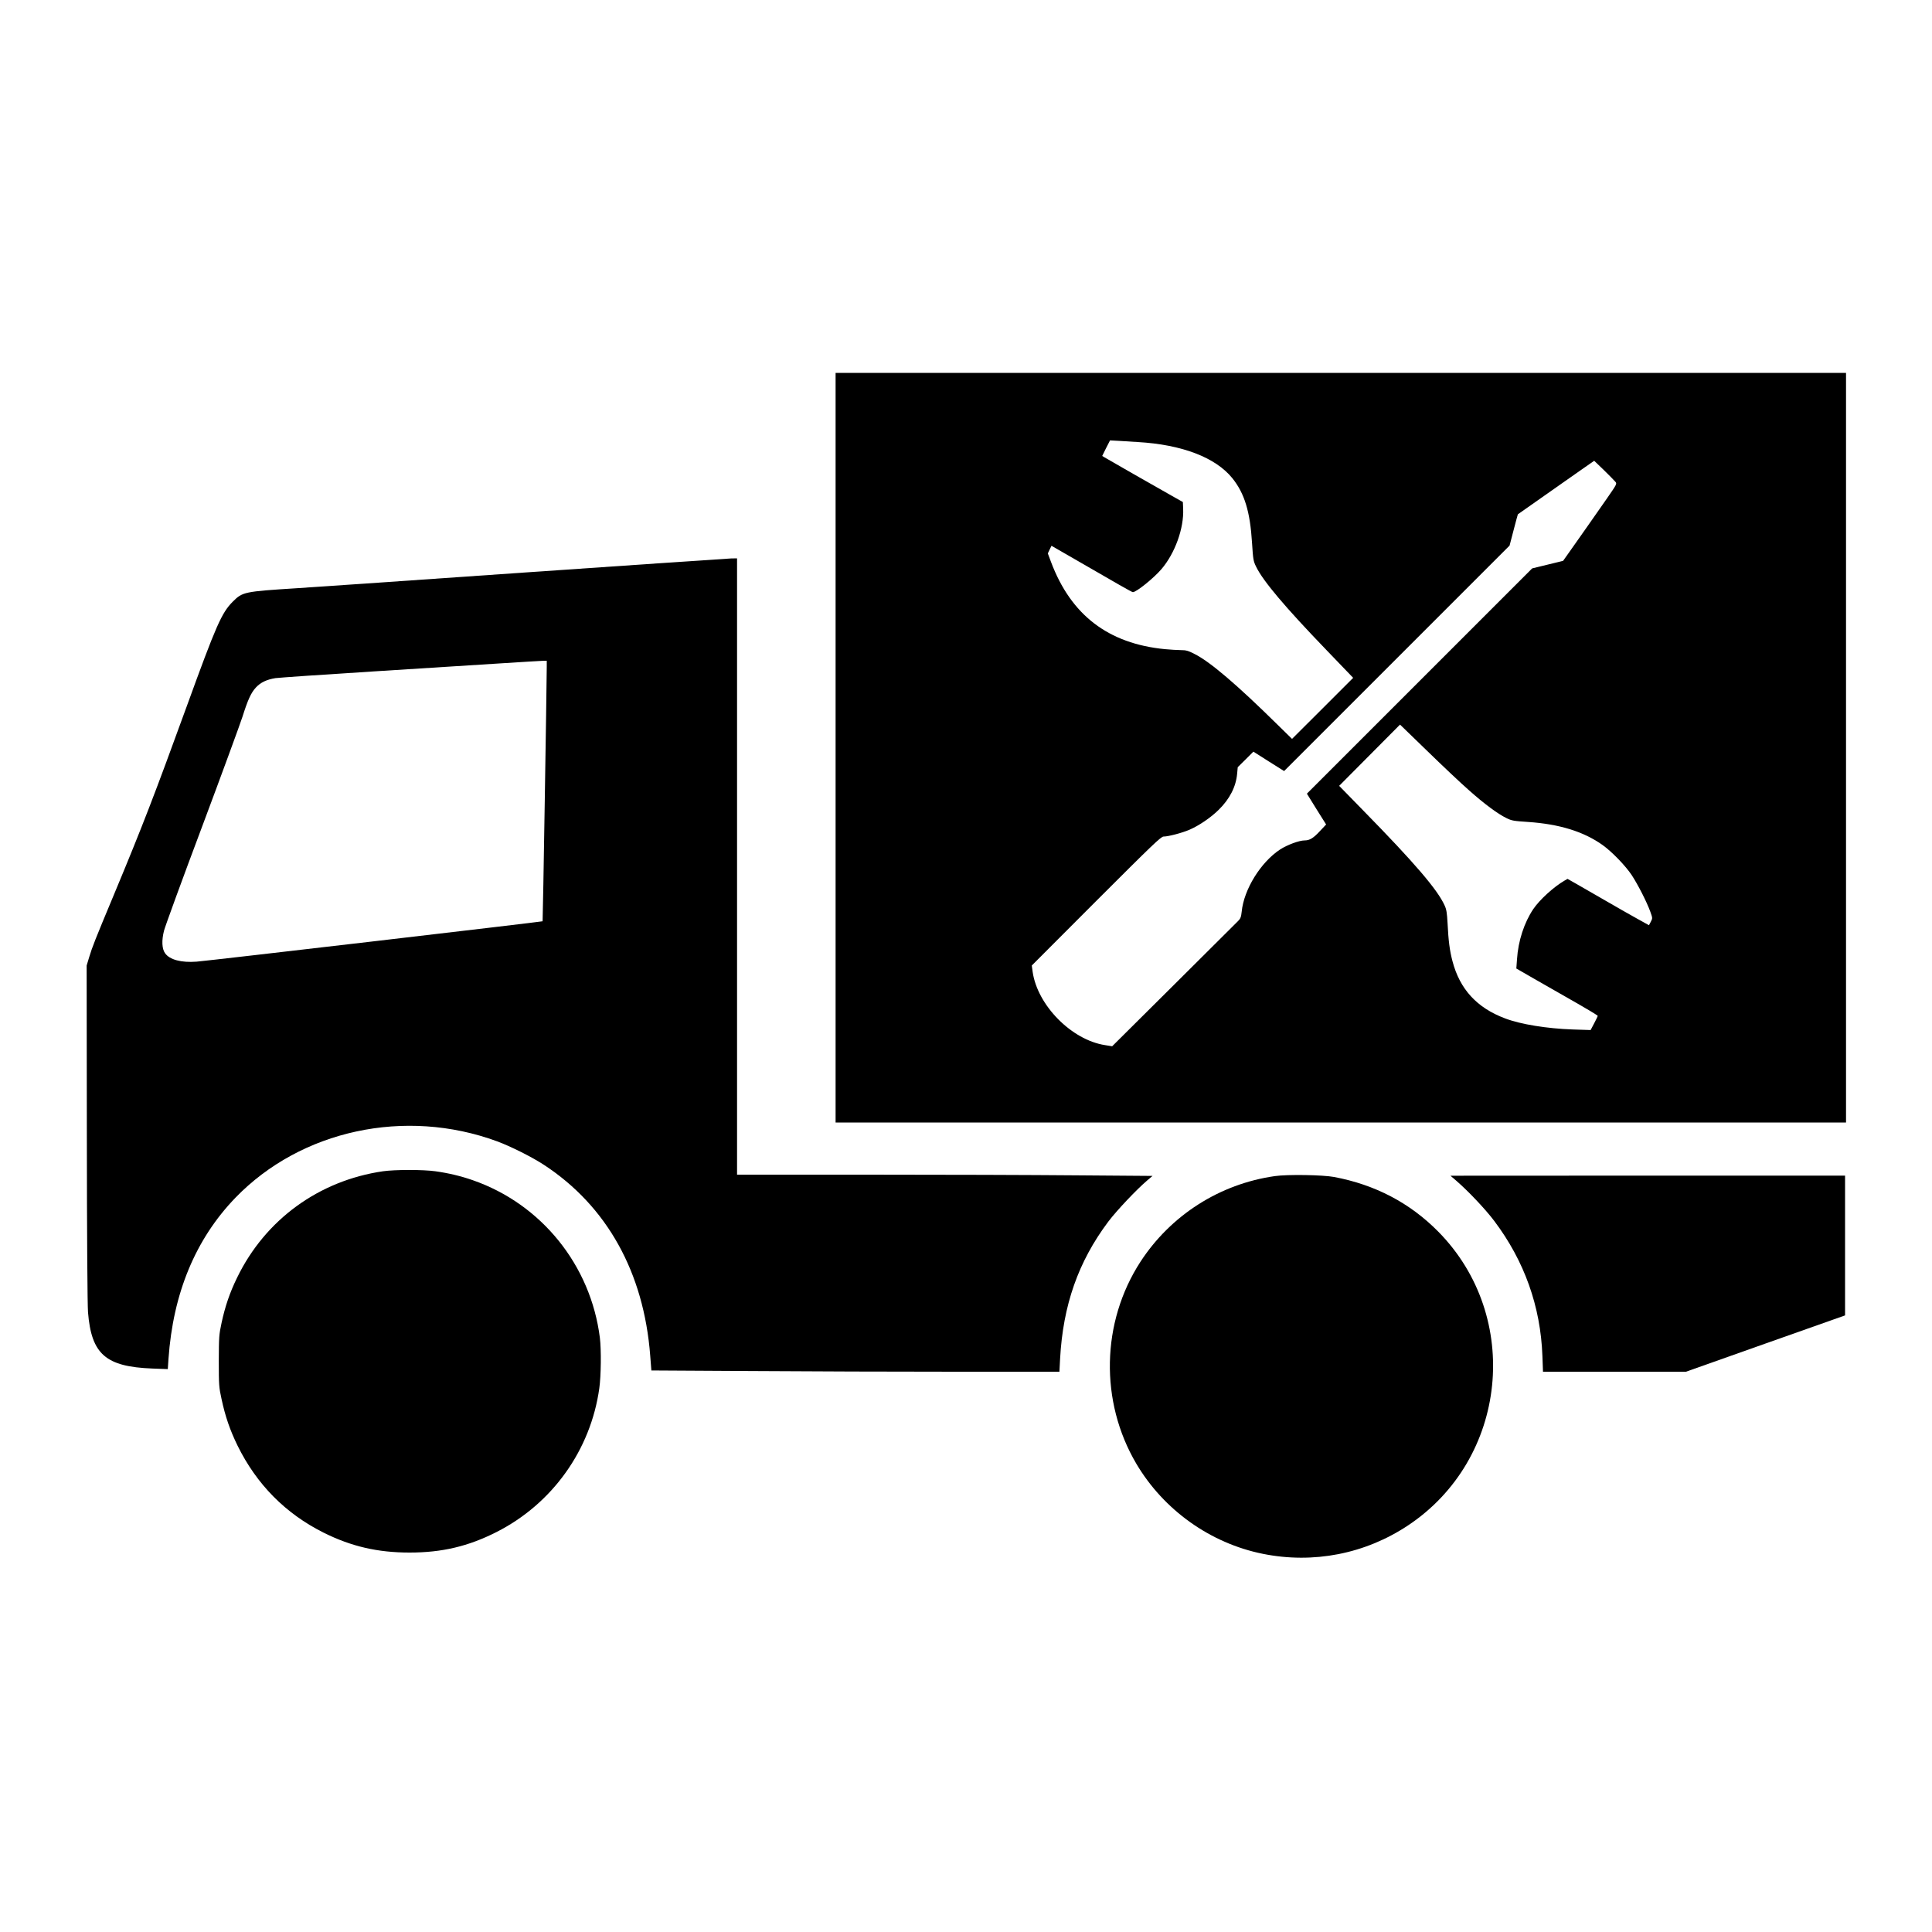
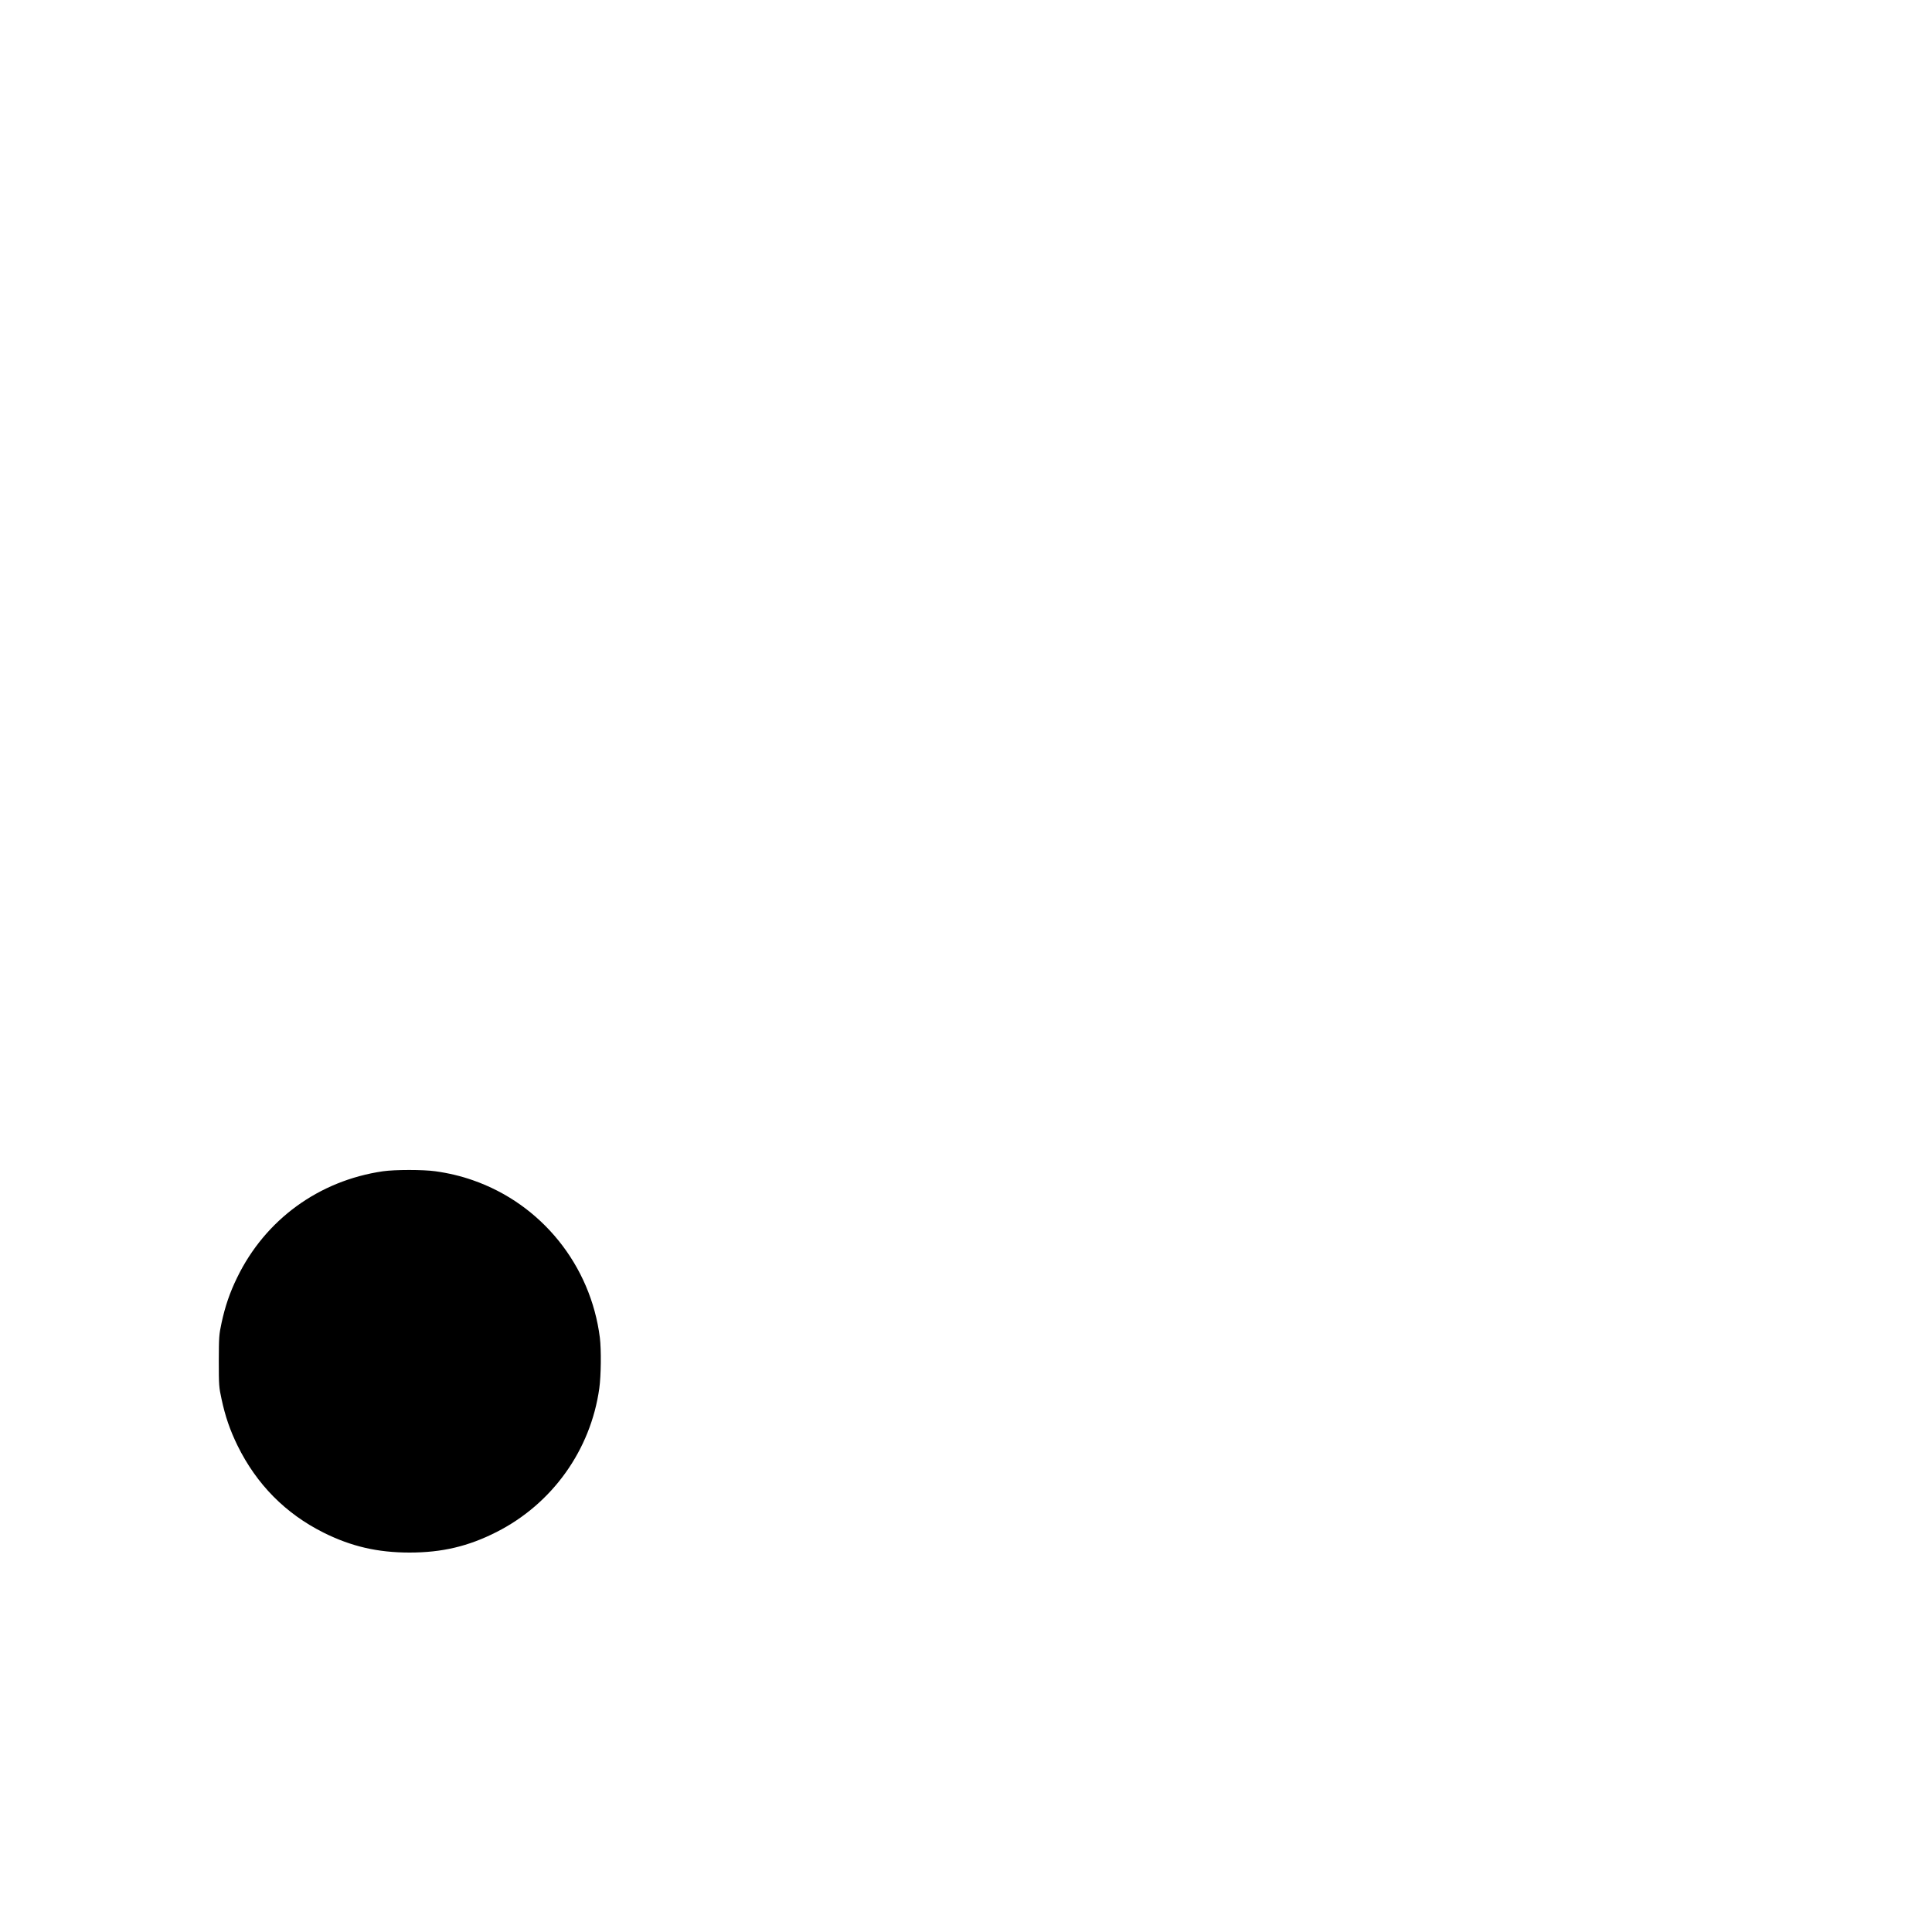
<svg xmlns="http://www.w3.org/2000/svg" version="1.0" width="2000pt" height="2000pt" viewBox="0 0 2000 2000" preserveAspectRatio="xMidYMid meet">
  <g transform="translate(0,2000) scale(0.1,-0.1)" fill="#000000" stroke="none">
-     <path d="M8650 12260 l0 -3880 5230 0 5230 0 0 3880 0 3880 -5230 0 -5230 0 0 -3880z m3128 3164 c456 -26 805 -159 979 -374 126 -157 184 -345 204 -670 11 -173 14 -189 42 -246 72 -149 301 -420 730 -865 l275 -286 -316 -316 -317 -316 -150 147 c-421 415 -699 652 -859 732 -66 34 -88 40 -141 40 -35 0 -109 5 -166 10 -587 57 -973 354 -1179 903 l-33 88 19 40 19 39 205 -118 c483 -280 628 -362 637 -362 37 0 216 145 296 238 141 165 234 424 225 626 l-3 69 -110 62 c-157 88 -676 385 -702 401 l-23 14 40 81 41 80 94 -5 c52 -3 139 -9 193 -12z m4944 -411 c18 -21 16 -24 -85 -170 -119 -171 -291 -416 -388 -553 l-68 -96 -160 -39 -160 -39 -1166 -1166 -1166 -1166 99 -160 100 -159 -62 -66 c-69 -75 -108 -99 -161 -99 -56 0 -180 -46 -254 -94 -200 -132 -374 -412 -397 -643 -6 -56 -12 -72 -38 -98 -17 -18 -317 -316 -667 -664 l-636 -632 -74 12 c-345 53 -699 411 -749 758 l-9 66 667 668 c586 586 671 667 697 667 48 0 190 37 267 70 98 42 221 125 304 207 114 112 179 239 191 375 l6 66 81 80 81 81 159 -101 159 -100 1167 1167 1167 1167 42 161 c23 89 43 162 44 163 2 1 271 190 447 314 58 40 159 111 224 157 l119 83 101 -97 c55 -54 108 -108 118 -120z m-1516 -3193 c158 -141 300 -246 389 -289 54 -27 75 -30 225 -40 323 -22 573 -99 769 -238 97 -69 239 -216 303 -313 66 -101 155 -277 191 -375 25 -70 25 -70 6 -107 l-19 -36 -117 65 c-65 36 -208 117 -318 181 -110 63 -247 142 -304 175 l-104 59 -31 -18 c-111 -64 -257 -197 -323 -294 -94 -139 -157 -330 -169 -520 l-7 -96 184 -106 c101 -58 249 -142 329 -188 222 -126 330 -191 330 -197 0 -3 -17 -37 -37 -76 l-37 -70 -186 6 c-263 9 -538 53 -698 114 -292 109 -470 302 -546 593 -29 109 -42 211 -51 395 -6 105 -11 140 -30 181 -73 163 -310 440 -843 984 l-249 255 315 317 315 317 286 -277 c157 -153 349 -334 427 -402z" />
-     <path d="M5455 14075 c-1127 -79 -2198 -152 -2380 -164 -550 -35 -564 -38 -666 -140 -115 -116 -170 -240 -477 -1086 -333 -915 -456 -1235 -752 -1945 -198 -474 -226 -545 -257 -649 l-26 -86 2 -1730 c1 -1087 6 -1778 12 -1859 35 -435 183 -564 665 -583 l161 -6 7 104 c47 680 279 1241 693 1670 678 701 1758 934 2709 584 141 -52 362 -163 484 -243 652 -426 1035 -1113 1101 -1976 l12 -153 1035 -6 c569 -4 1520 -7 2112 -7 l1077 0 7 133 c30 555 188 1007 500 1422 87 115 293 333 404 427 l53 45 -788 6 c-433 4 -1401 7 -2150 7 l-1363 0 0 3190 0 3190 -62 -1 c-35 -1 -985 -66 -2113 -144z m205 -977 c-1 -218 -40 -2632 -43 -2635 -6 -5 -3471 -410 -3582 -418 -159 -12 -279 20 -326 87 -33 45 -37 133 -11 234 11 43 188 529 395 1079 206 550 393 1061 417 1135 55 174 88 248 139 303 48 52 110 82 202 97 35 5 496 37 1024 70 528 33 1124 71 1325 84 201 13 386 24 413 25 l47 1 0 -62z" />
-     <path d="M3964 7875 c-664 -97 -1218 -501 -1509 -1100 -76 -155 -125 -299 -162 -472 -26 -121 -27 -143 -28 -393 0 -251 2 -272 28 -391 39 -183 88 -324 166 -484 198 -402 497 -704 891 -901 287 -143 559 -206 890 -206 335 0 608 64 901 213 577 293 974 849 1063 1488 18 129 21 396 6 521 -94 752 -605 1386 -1317 1633 -120 42 -249 73 -385 92 -127 18 -419 18 -544 0z" />
-     <path d="M13197 7825 c-571 -81 -1078 -405 -1392 -888 -405 -625 -422 -1445 -42 -2089 283 -479 765 -823 1309 -933 525 -106 1060 -1 1504 294 1032 686 1183 2159 313 3041 -293 297 -653 486 -1079 566 -118 22 -482 28 -613 9z" />
-     <path d="M15080 7773 c122 -106 299 -293 389 -413 311 -413 479 -883 498 -1397 l6 -163 740 0 740 0 824 292 823 291 0 724 0 723 -2042 0 -2043 -1 65 -56z" />
+     <path d="M3964 7875 c-664 -97 -1218 -501 -1509 -1100 -76 -155 -125 -299 -162 -472 -26 -121 -27 -143 -28 -393 0 -251 2 -272 28 -391 39 -183 88 -324 166 -484 198 -402 497 -704 891 -901 287 -143 559 -206 890 -206 335 0 608 64 901 213 577 293 974 849 1063 1488 18 129 21 396 6 521 -94 752 -605 1386 -1317 1633 -120 42 -249 73 -385 92 -127 18 -419 18 -544 0" />
  </g>
</svg>